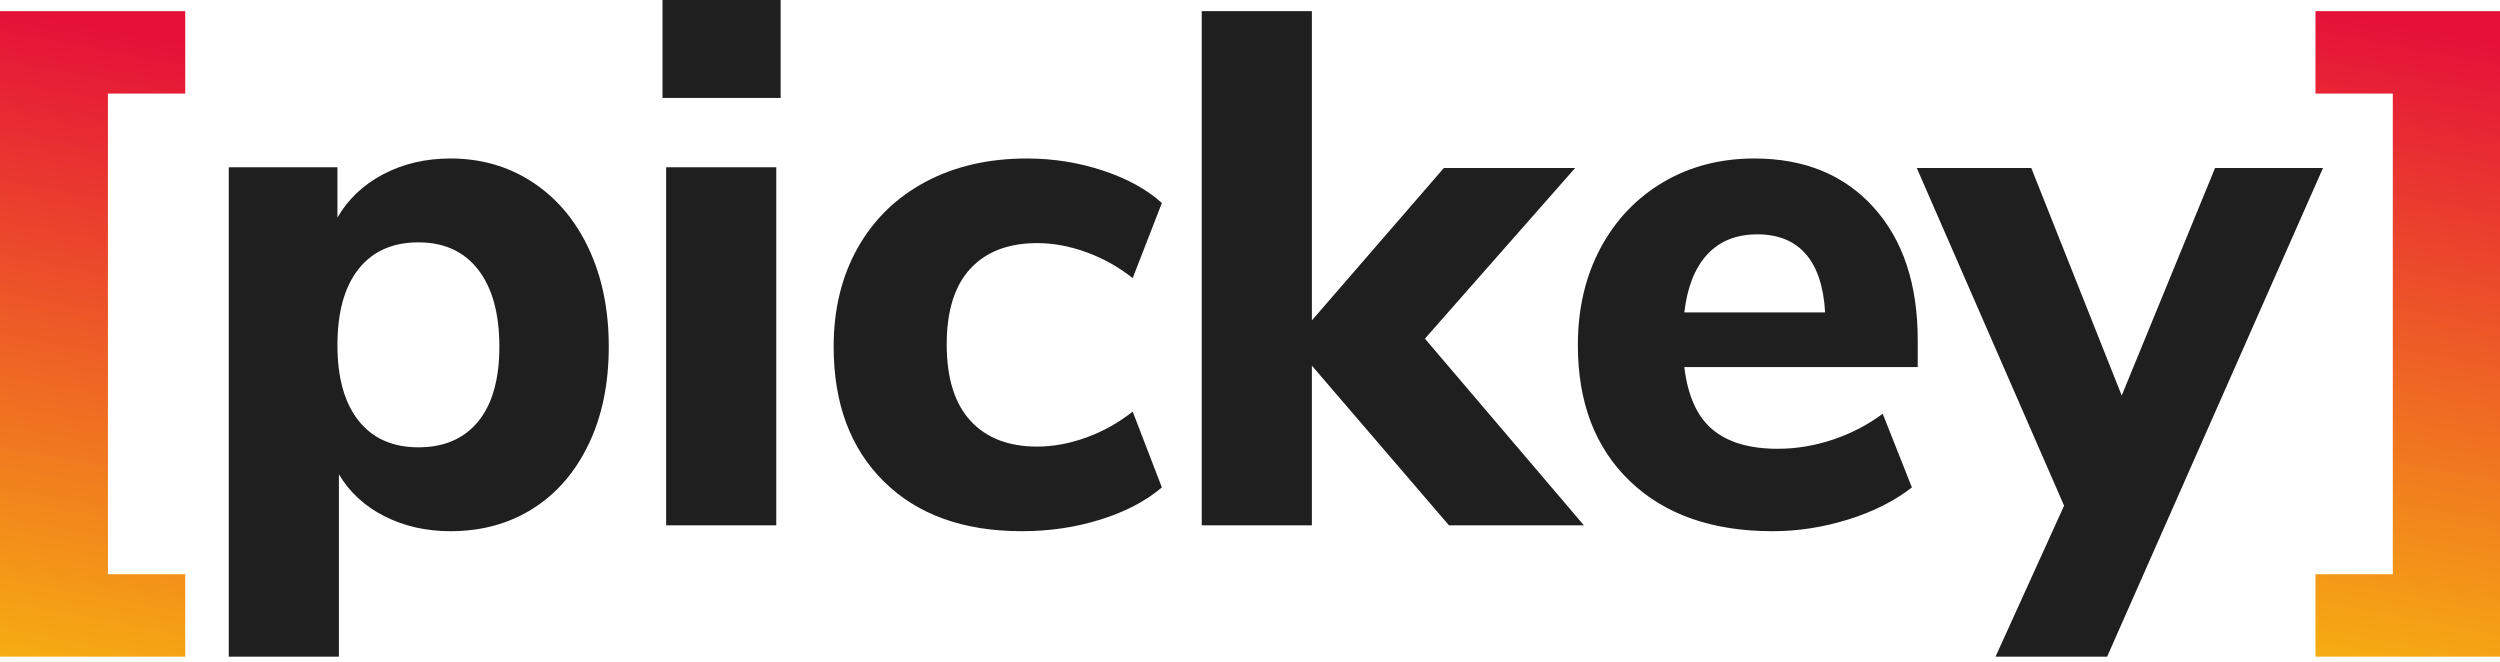
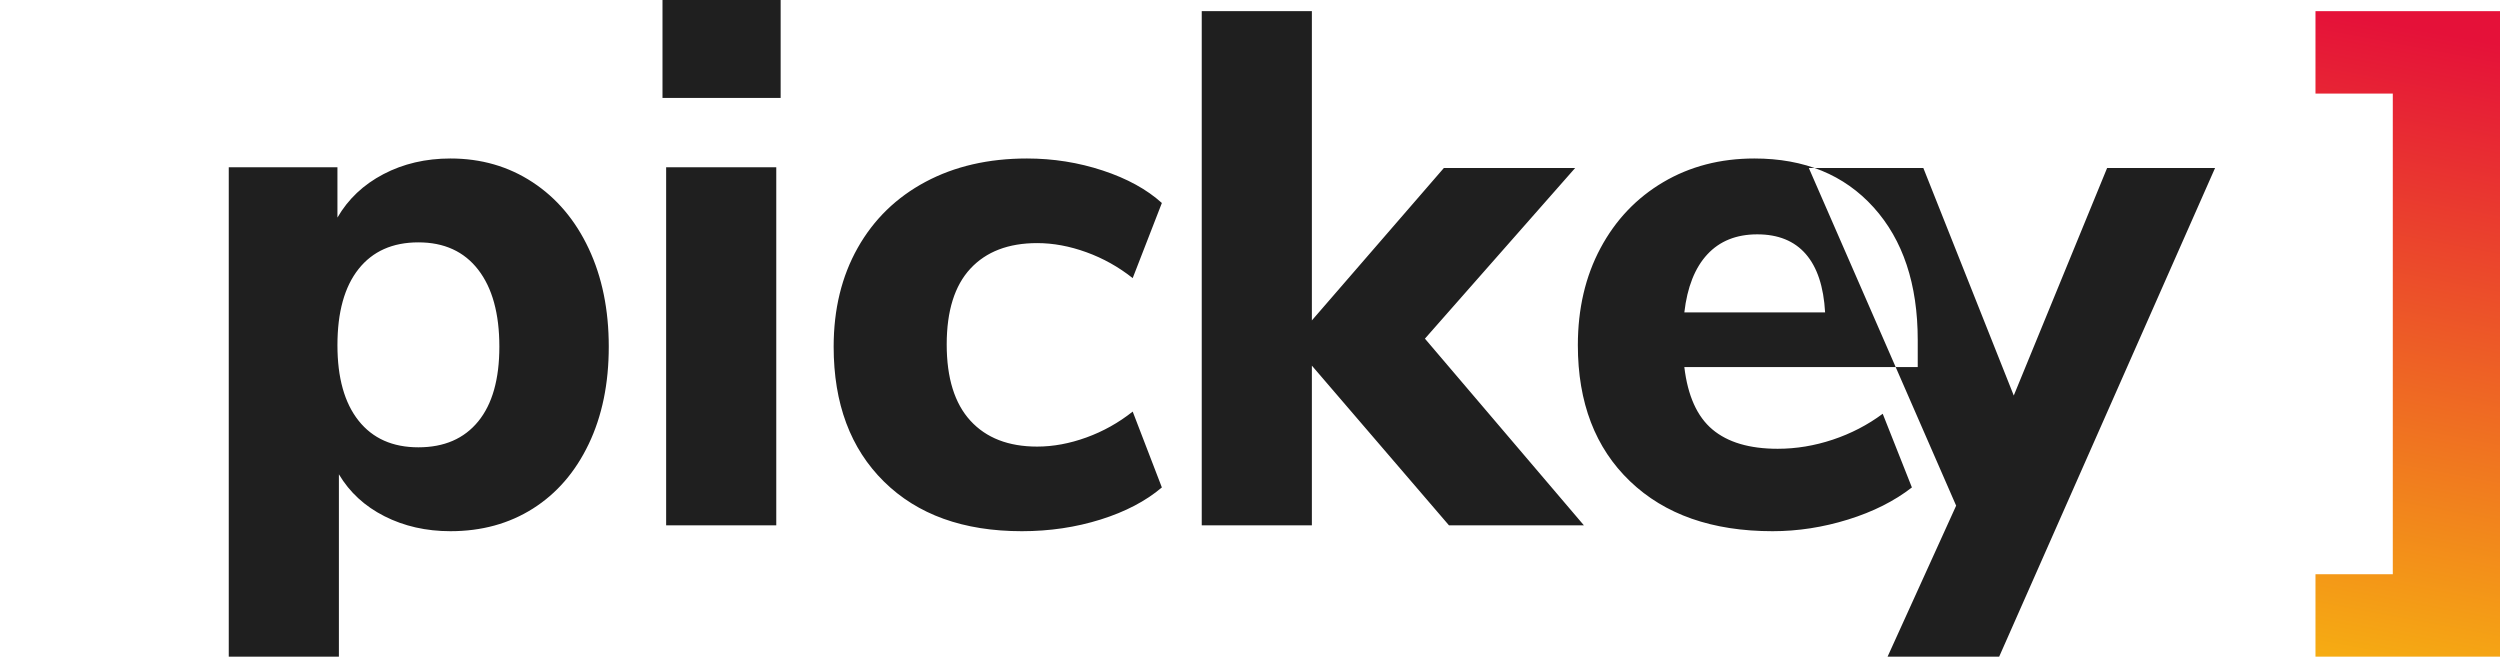
<svg xmlns="http://www.w3.org/2000/svg" viewBox="0 0 1700 450" fill-rule="evenodd" clip-rule="evenodd" stroke-linejoin="round" stroke-miterlimit="2">
-   <path fill="#1f1f1f" d="M362.131 123.894c16.367 10.746 29.097 25.79 38.189 45.133 9.093 19.343 13.639 41.579 13.639 66.708 0 25.129-4.546 47.2-13.639 66.212-9.092 19.012-21.74 33.643-37.942 43.893-16.201 10.25-34.882 15.375-56.044 15.375-16.533 0-31.494-3.389-44.885-10.167-13.391-6.778-23.724-16.284-30.998-28.518v123.992h-74.892V113.726h73.9v34.222c7.274-12.564 17.689-22.401 31.246-29.51 13.556-7.109 28.766-10.663 45.629-10.663 20.831 0 39.43 5.373 55.797 16.119zm-36.95 162.678c9.589-11.738 14.383-28.683 14.383-50.837 0-22.484-4.794-39.926-14.383-52.325-9.589-12.399-23.145-18.599-40.67-18.599-17.524 0-31.081 6.035-40.669 18.103-9.589 12.069-14.383 29.345-14.383 51.829 0 22.153 4.794 39.264 14.383 51.333 9.588 12.069 23.145 18.103 40.669 18.103 17.525 0 31.081-5.869 40.67-17.607zm127.795 70.675V113.726h74.891v243.521h-74.891zm-2.48-360.57h80.347v69.932h-80.347V-3.323zM601.105 327.49c-22.814-22.485-34.221-53.069-34.221-91.755 0-25.46 5.455-47.861 16.366-67.204 10.912-19.343 26.287-34.304 46.126-44.885 19.839-10.581 42.819-15.871 68.939-15.871 17.856 0 35.049 2.728 51.582 8.183 16.532 5.456 29.923 12.813 40.173 22.071l-19.838 51.085c-9.59-7.605-20.087-13.474-31.495-17.607-11.407-4.133-22.567-6.2-33.478-6.2-19.508 0-34.635 5.787-45.381 17.359-10.746 11.573-16.119 28.766-16.119 51.581 0 22.815 5.373 40.091 16.119 51.829 10.746 11.738 25.873 17.607 45.381 17.607 10.911 0 22.071-2.067 33.478-6.2 11.408-4.133 21.905-10.002 31.495-17.607l19.838 51.581c-10.911 9.258-24.798 16.532-41.661 21.823-16.864 5.29-34.718 7.935-53.565 7.935-39.678 0-70.924-11.242-93.739-33.725zm475.967 29.757h-91.755L892.075 248.63v108.617h-74.892V7.589h74.892V217.88l89.77-103.658h89.275L968.95 230.279l108.122 126.968zm226.988-107.625h-158.71c2.314 19.509 8.68 33.643 19.095 42.406 10.416 8.762 25.212 13.143 44.389 13.143 12.565 0 25.047-2.067 37.446-6.2 12.399-4.133 23.724-10.002 33.974-17.607l19.839 50.093c-11.904 9.258-26.369 16.532-43.397 21.823-17.029 5.29-34.14 7.935-51.333 7.935-41.001 0-73.321-11.324-96.962-33.973-23.642-22.65-35.462-53.482-35.462-92.499 0-24.798 5.124-46.786 15.375-65.964 10.25-19.177 24.467-34.139 42.653-44.885 18.186-10.746 38.851-16.119 61.996-16.119 34.057 0 61.087 11.076 81.091 33.23 20.005 22.153 30.006 52.242 30.006 90.266v18.351zm-143.087-76.627c-8.431 9.093-13.639 22.236-15.623 39.43h95.723c-.993-17.525-5.374-30.751-13.144-39.678-7.77-8.928-18.764-13.391-32.982-13.391s-25.542 4.546-33.974 13.639zm345.278-58.773h73.403l-146.807 332.3h-75.883l46.621-102.666-100.186-229.634h77.868l61.5 154.743 63.484-154.743z" />
-   <path fill="url(#pickey_logo__Linear4)" d="M-.01 446.522V7.589h125.976v56.044H73.393v326.844h52.573v56.045H-.01z" />
+   <path fill="#1f1f1f" d="M362.131 123.894c16.367 10.746 29.097 25.79 38.189 45.133 9.093 19.343 13.639 41.579 13.639 66.708 0 25.129-4.546 47.2-13.639 66.212-9.092 19.012-21.74 33.643-37.942 43.893-16.201 10.25-34.882 15.375-56.044 15.375-16.533 0-31.494-3.389-44.885-10.167-13.391-6.778-23.724-16.284-30.998-28.518v123.992h-74.892V113.726h73.9v34.222c7.274-12.564 17.689-22.401 31.246-29.51 13.556-7.109 28.766-10.663 45.629-10.663 20.831 0 39.43 5.373 55.797 16.119zm-36.95 162.678c9.589-11.738 14.383-28.683 14.383-50.837 0-22.484-4.794-39.926-14.383-52.325-9.589-12.399-23.145-18.599-40.67-18.599-17.524 0-31.081 6.035-40.669 18.103-9.589 12.069-14.383 29.345-14.383 51.829 0 22.153 4.794 39.264 14.383 51.333 9.588 12.069 23.145 18.103 40.669 18.103 17.525 0 31.081-5.869 40.67-17.607zm127.795 70.675V113.726h74.891v243.521h-74.891zm-2.48-360.57h80.347v69.932h-80.347V-3.323zM601.105 327.49c-22.814-22.485-34.221-53.069-34.221-91.755 0-25.46 5.455-47.861 16.366-67.204 10.912-19.343 26.287-34.304 46.126-44.885 19.839-10.581 42.819-15.871 68.939-15.871 17.856 0 35.049 2.728 51.582 8.183 16.532 5.456 29.923 12.813 40.173 22.071l-19.838 51.085c-9.59-7.605-20.087-13.474-31.495-17.607-11.407-4.133-22.567-6.2-33.478-6.2-19.508 0-34.635 5.787-45.381 17.359-10.746 11.573-16.119 28.766-16.119 51.581 0 22.815 5.373 40.091 16.119 51.829 10.746 11.738 25.873 17.607 45.381 17.607 10.911 0 22.071-2.067 33.478-6.2 11.408-4.133 21.905-10.002 31.495-17.607l19.838 51.581c-10.911 9.258-24.798 16.532-41.661 21.823-16.864 5.29-34.718 7.935-53.565 7.935-39.678 0-70.924-11.242-93.739-33.725zm475.967 29.757h-91.755L892.075 248.63v108.617h-74.892V7.589h74.892V217.88l89.77-103.658h89.275L968.95 230.279l108.122 126.968zm226.988-107.625h-158.71c2.314 19.509 8.68 33.643 19.095 42.406 10.416 8.762 25.212 13.143 44.389 13.143 12.565 0 25.047-2.067 37.446-6.2 12.399-4.133 23.724-10.002 33.974-17.607l19.839 50.093c-11.904 9.258-26.369 16.532-43.397 21.823-17.029 5.29-34.14 7.935-51.333 7.935-41.001 0-73.321-11.324-96.962-33.973-23.642-22.65-35.462-53.482-35.462-92.499 0-24.798 5.124-46.786 15.375-65.964 10.25-19.177 24.467-34.139 42.653-44.885 18.186-10.746 38.851-16.119 61.996-16.119 34.057 0 61.087 11.076 81.091 33.23 20.005 22.153 30.006 52.242 30.006 90.266v18.351zm-143.087-76.627c-8.431 9.093-13.639 22.236-15.623 39.43h95.723c-.993-17.525-5.374-30.751-13.144-39.678-7.77-8.928-18.764-13.391-32.982-13.391s-25.542 4.546-33.974 13.639zm345.278-58.773l-146.807 332.3h-75.883l46.621-102.666-100.186-229.634h77.868l61.5 154.743 63.484-154.743z" />
  <path fill="url(#pickey_logo__Linear4)" d="M1700.01 446.522h-125.48v-56.045h52.572V63.633h-52.572V7.589h125.48v438.933z" />
  <defs>
    <linearGradient id="pickey_logo__Linear4" x1="0" y1="0" x2="1" y2="0" gradientTransform="rotate(93)">
      <stop offset="0" stop-color="#e51139" />
      <stop offset="1" stop-color="#f6ad12" />
    </linearGradient>
  </defs>
</svg>